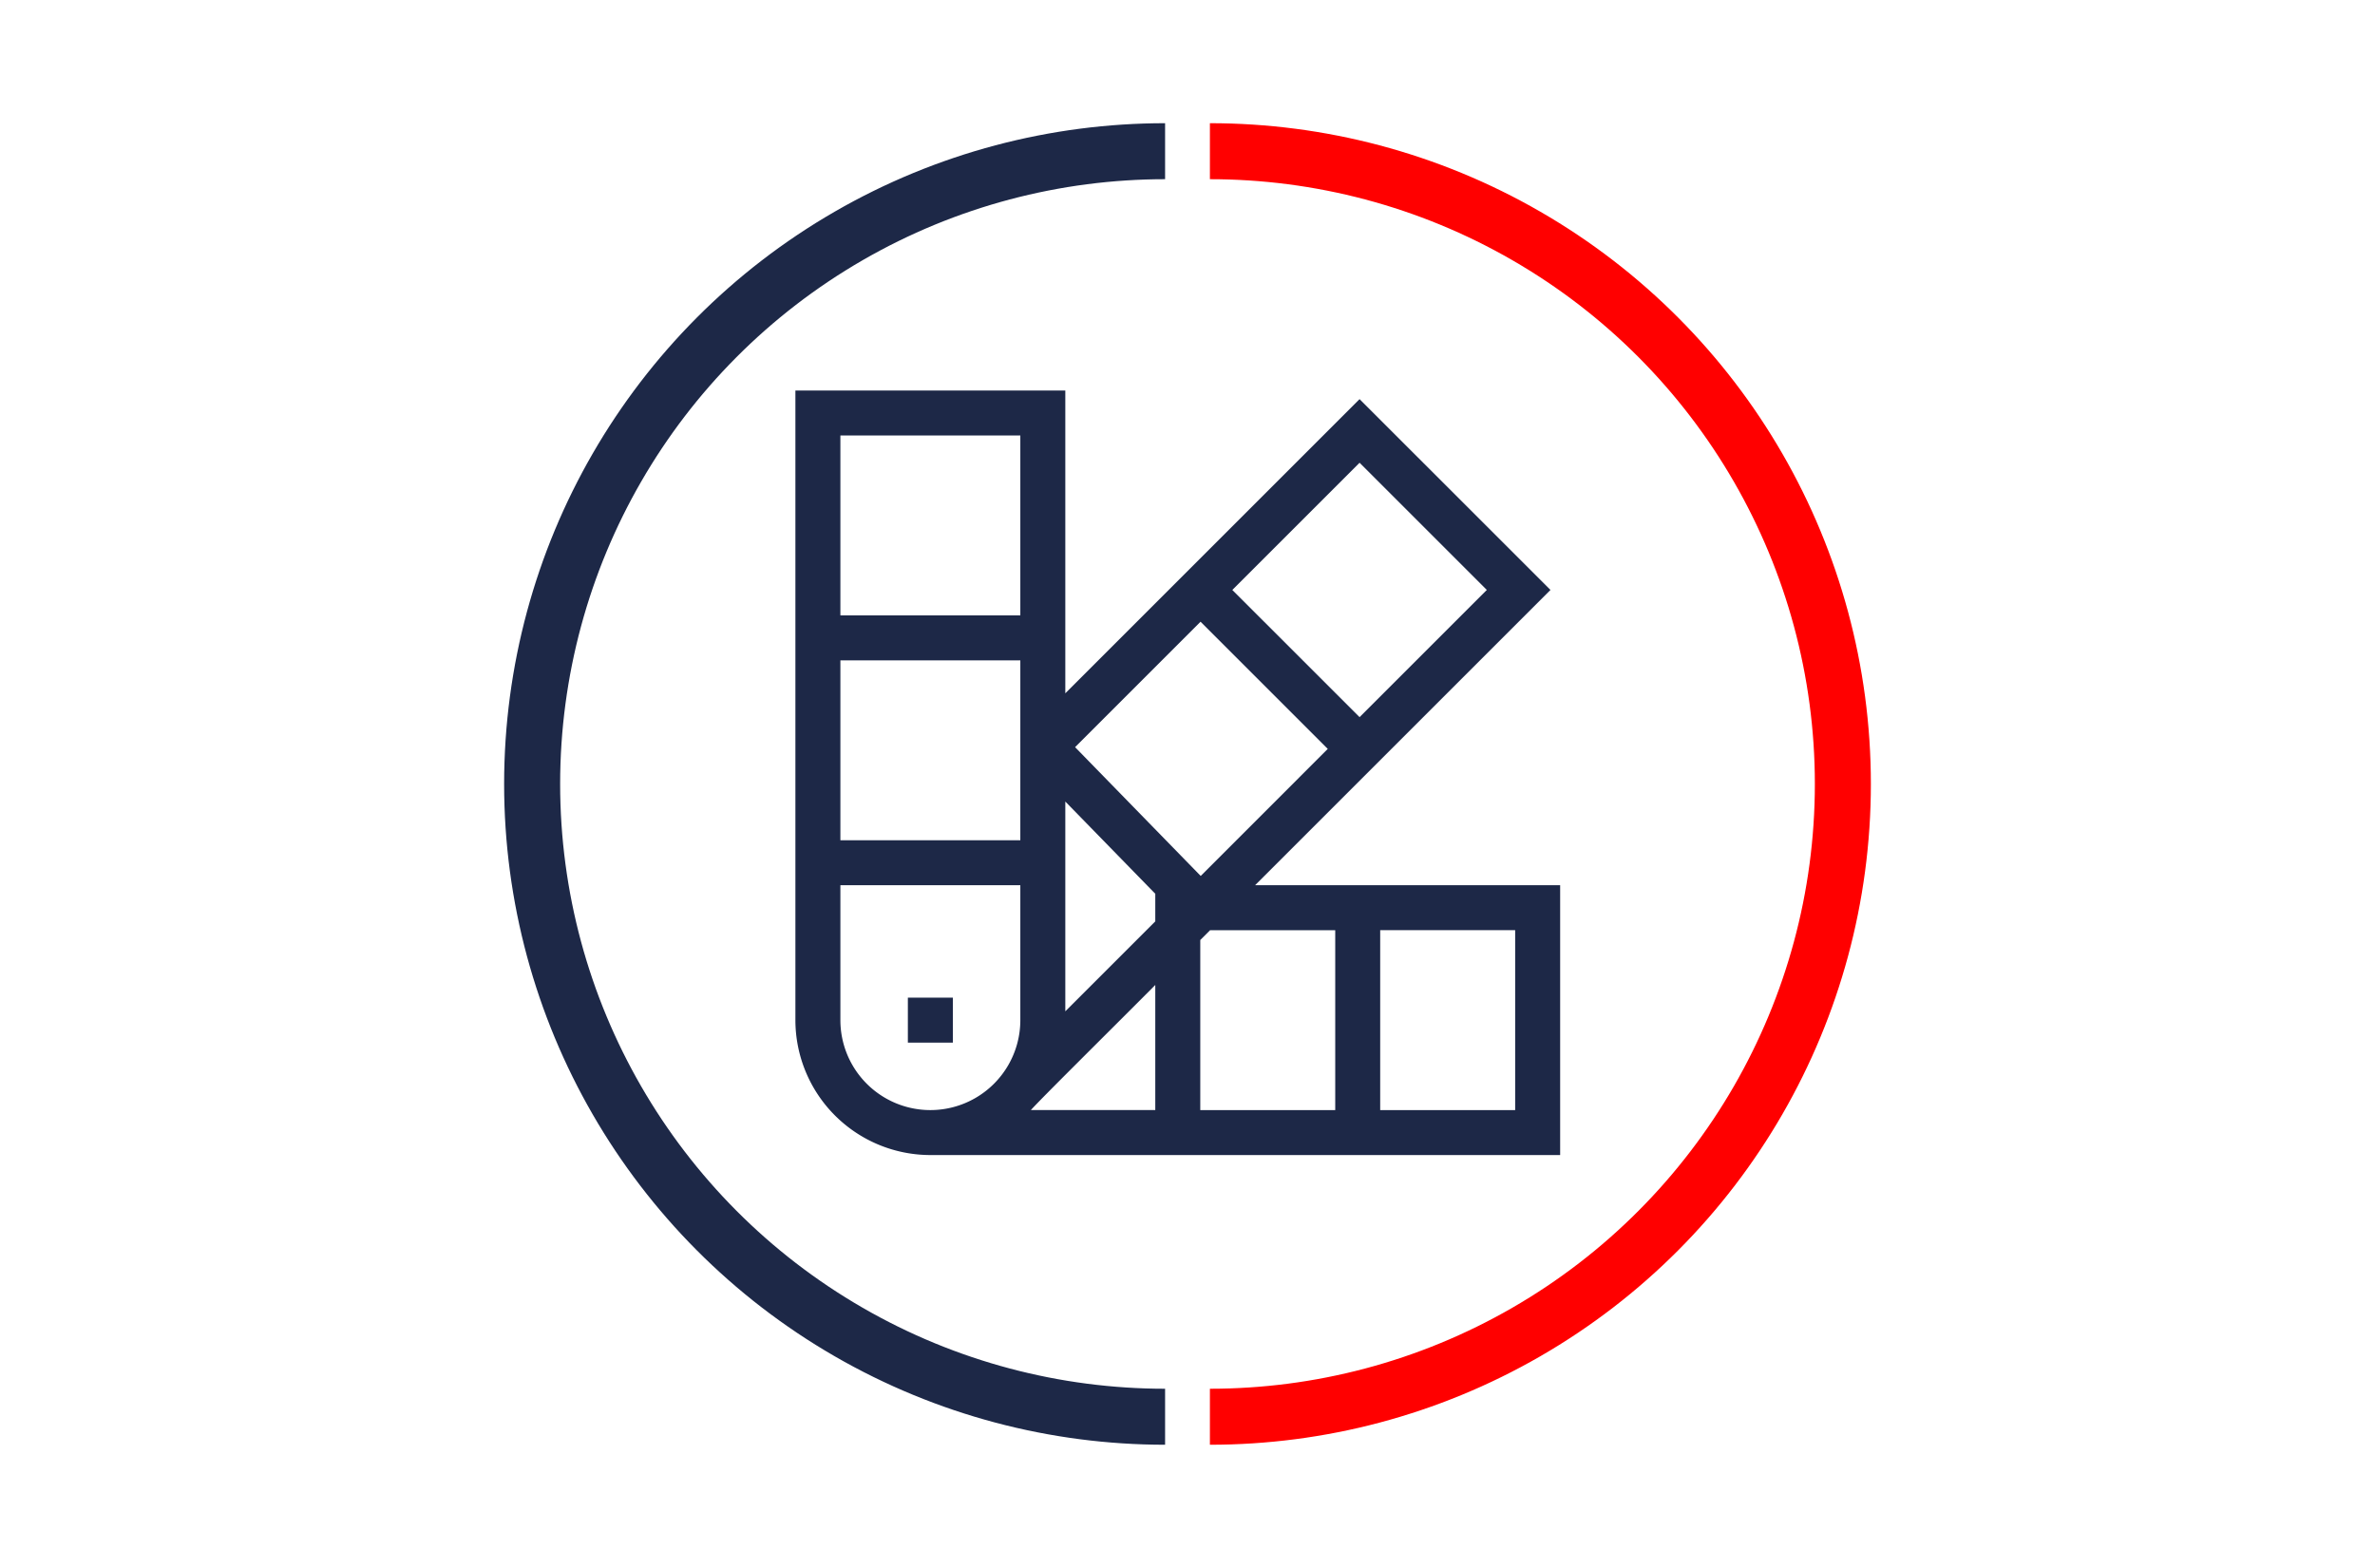
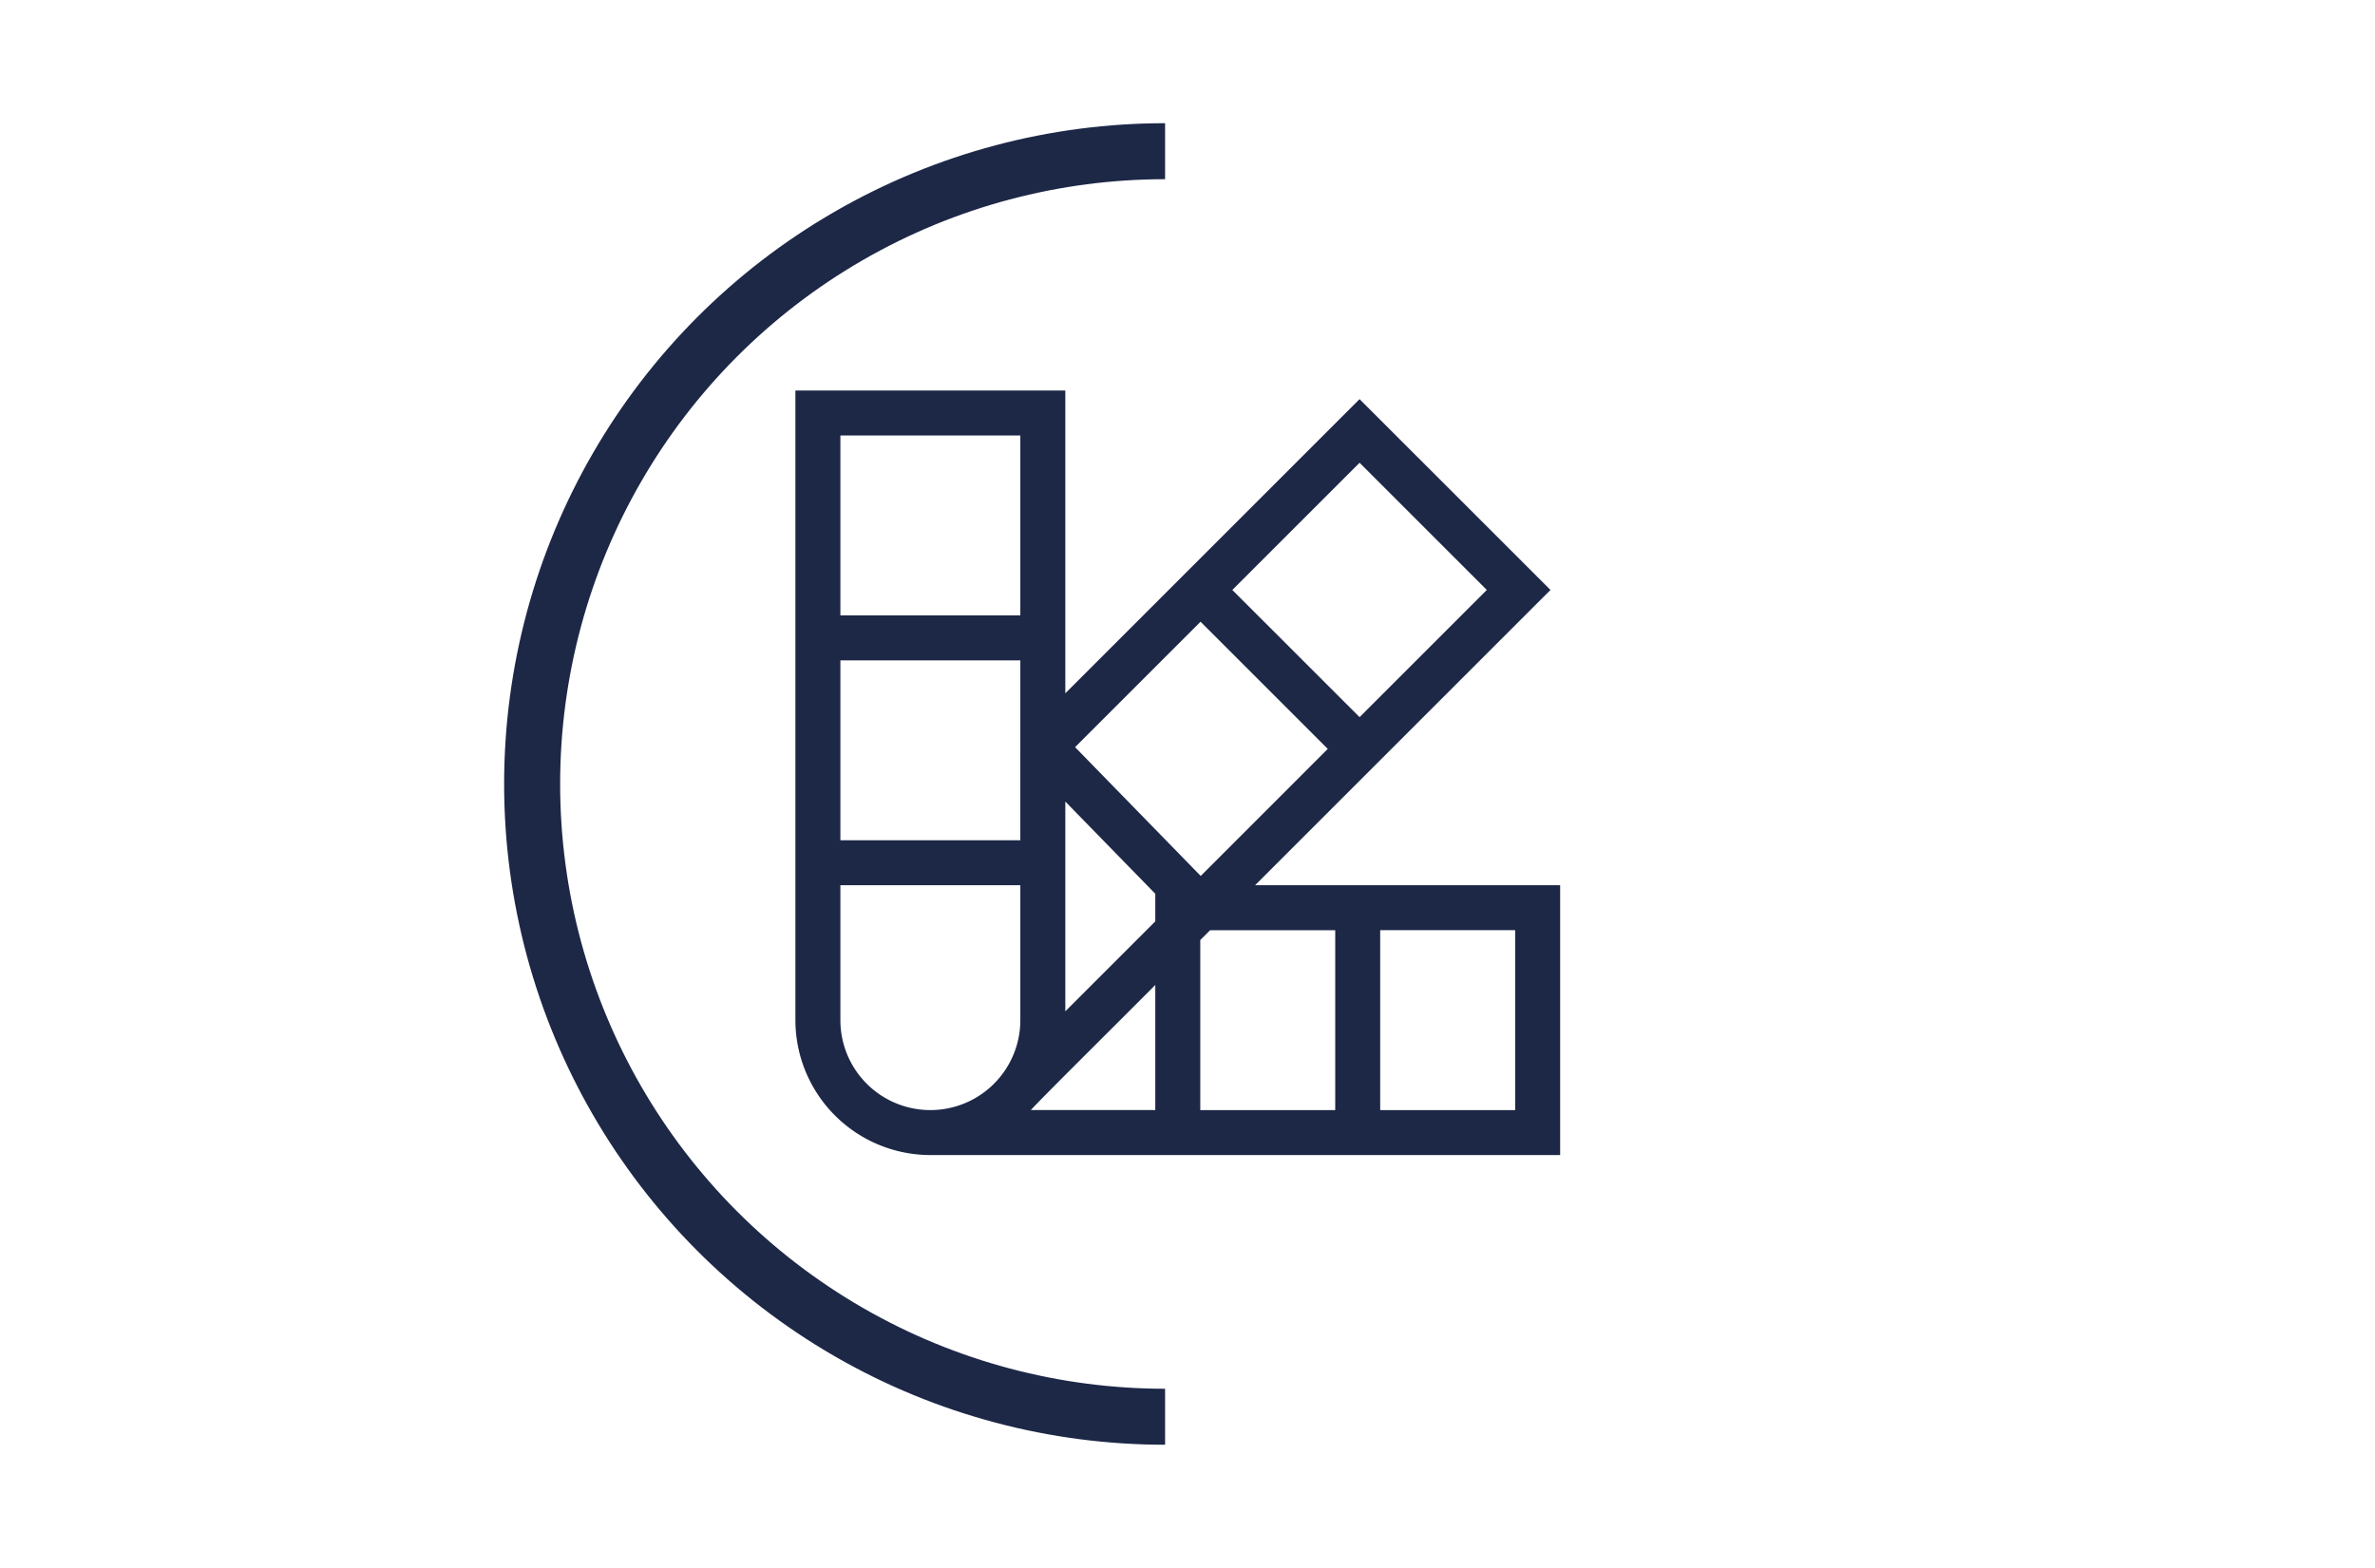
<svg xmlns="http://www.w3.org/2000/svg" viewBox="0 0 212 140" height="140" width="212">
  <defs>
    <clipPath id="clip-path">
      <rect fill="none" transform="translate(0.26 0.113)" height="136" width="104" data-sanitized-data-name="Rectangle 119" data-name="Rectangle 119" id="Rectangle_119" />
    </clipPath>
    <clipPath id="clip-path-2">
      <rect fill="red" transform="translate(0.26 0.113)" height="136" width="104" data-sanitized-data-name="Rectangle 120" data-name="Rectangle 120" id="Rectangle_120" />
    </clipPath>
  </defs>
  <g transform="translate(-183.129 0.407)" data-sanitized-data-name="Groupe 178" data-name="Groupe 178" id="Groupe_178">
    <g clip-path="url(#clip-path)" transform="translate(290.869 3.48)" data-sanitized-data-name="Groupe de masques 16" data-name="Groupe de masques 16" id="Groupe_de_masques_16">
      <g stroke-width="5" stroke="red" fill="none" transform="translate(-58.74 7.113)" data-sanitized-data-name="Ellipse 15" data-name="Ellipse 15" id="Ellipse_15">
        <circle stroke="none" r="59" cy="59" cx="59" />
-         <circle fill="none" r="56.5" cy="59" cx="59" />
      </g>
    </g>
    <g clip-path="url(#clip-path-2)" transform="translate(287.389 135.706) rotate(180)" data-sanitized-data-name="Groupe de masques 17" data-name="Groupe de masques 17" id="Groupe_de_masques_17">
      <g stroke-width="5" stroke="#1d2847" fill="none" transform="translate(-58.74 7.113)" data-sanitized-data-name="Ellipse 16" data-name="Ellipse 16" id="Ellipse_16">
        <circle stroke="none" r="59" cy="59" cx="59" />
        <circle fill="none" r="56.5" cy="59" cx="59" />
      </g>
    </g>
    <g transform="translate(254.129 34.462)" data-sanitized-data-name="Groupe 181" data-name="Groupe 181" id="Groupe_181">
      <path fill="#1d2847" d="M41.032,44.171,67.4,17.807,50.359.77,24.093,27.036V0H0V56.218A12.06,12.06,0,0,0,12.047,68.264H68.264V44.171Zm7.155,4.016V64.249H36.14V49.063l.876-.876ZM32.124,53.078v11.17H21.017C21.955,63.2,27.624,57.6,32.124,53.078ZM24.965,31.843l11.2-11.2L47.52,32,36.18,43.344Zm-4.888,8.312H4.016V24.093H20.078ZM24.093,36.7l8.031,8.235V47.4L24.093,55.43ZM61.717,17.807,50.36,29.164,39,17.807,50.36,6.449ZM20.078,4.016V20.078H4.016V4.016ZM4.016,56.218V44.171H20.078V56.218a8.031,8.031,0,0,1-16.062,0Zm60.233,8.031H52.2V48.186H64.249Z" data-sanitized-data-name="Tracé 109" data-name="Tracé 109" id="Tracé_109" />
-       <path fill="#1d2847" transform="translate(-64.961 -350.79)" d="M75,405h4.016v4.016H75Z" data-sanitized-data-name="Tracé 110" data-name="Tracé 110" id="Tracé_110" />
+       <path fill="#1d2847" transform="translate(-64.961 -350.79)" d="M75,405v4.016H75Z" data-sanitized-data-name="Tracé 110" data-name="Tracé 110" id="Tracé_110" />
    </g>
  </g>
</svg>